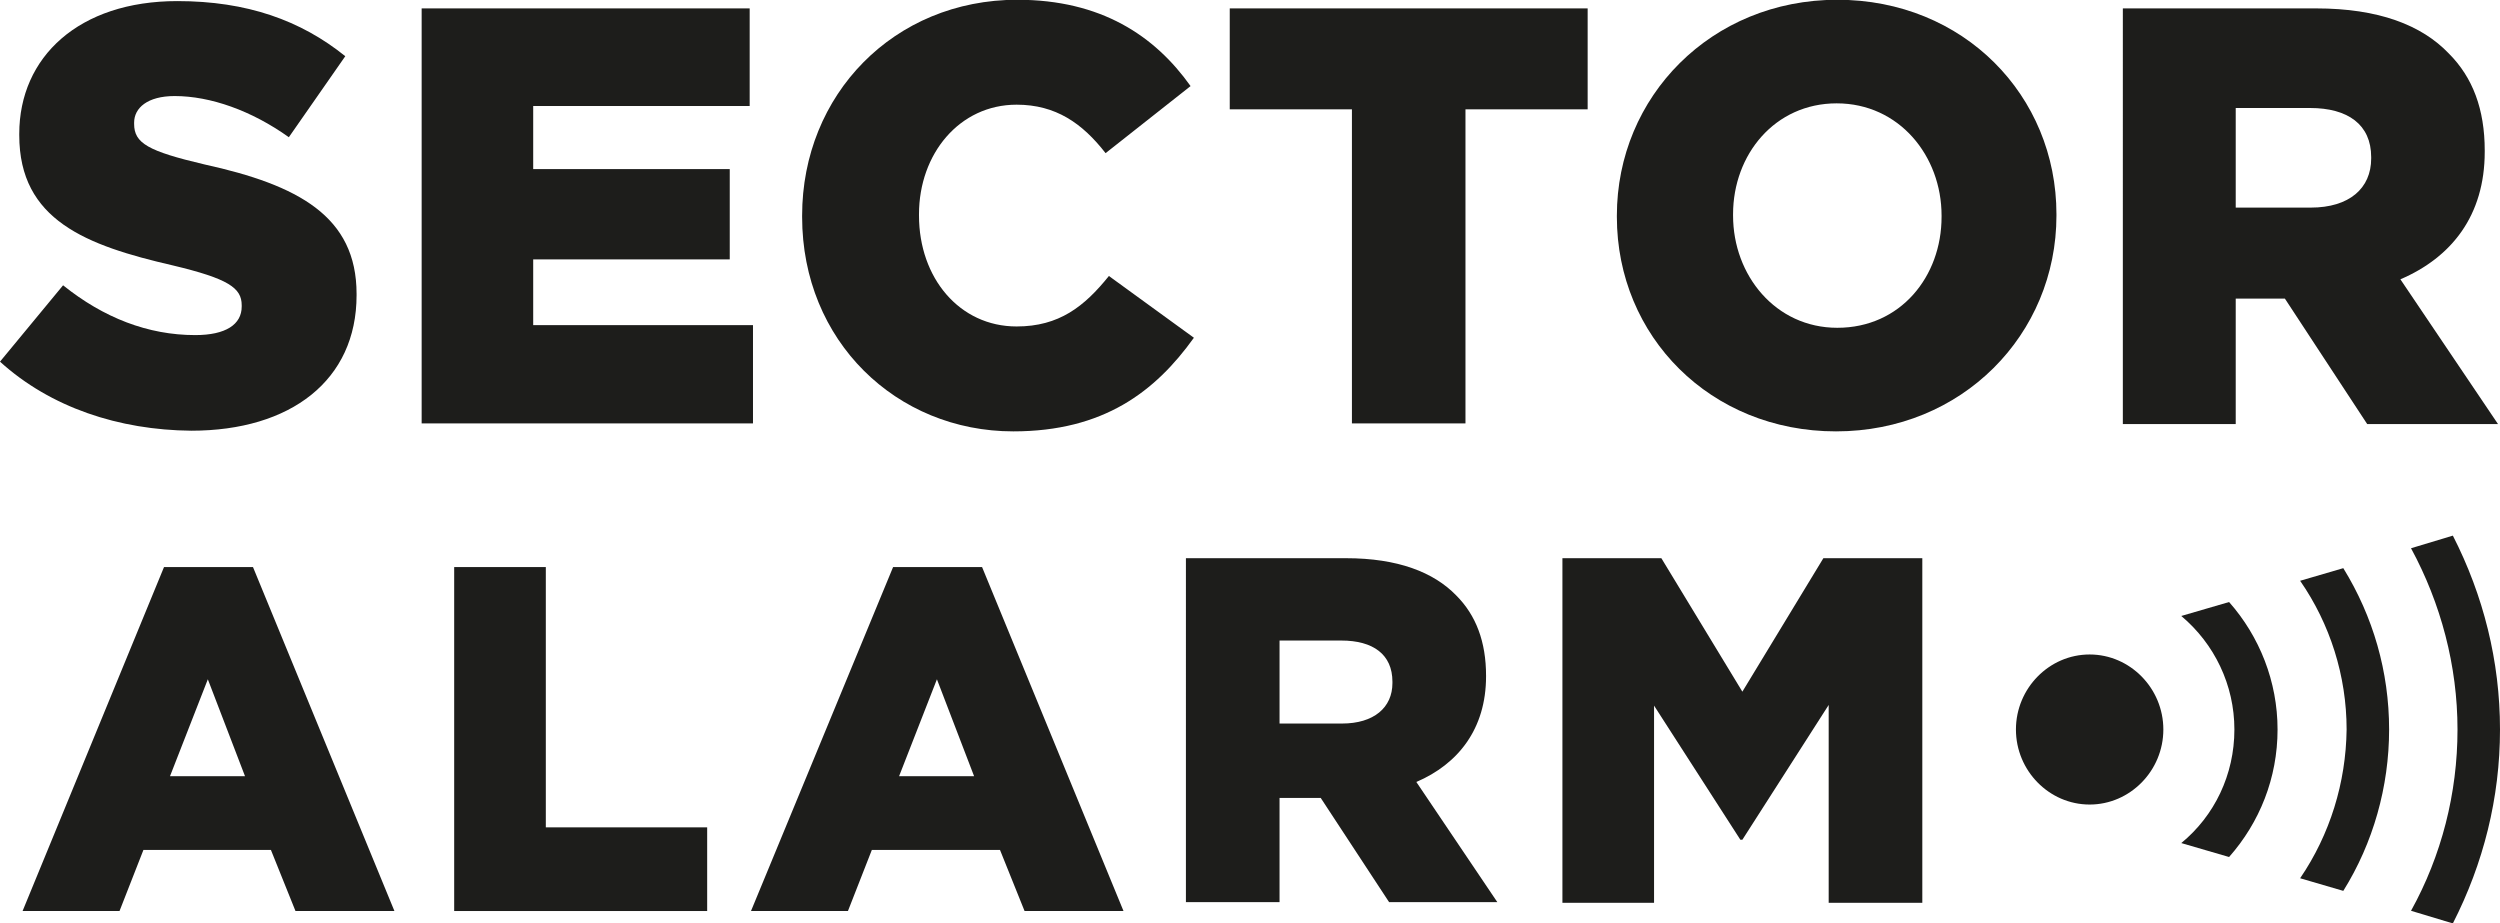
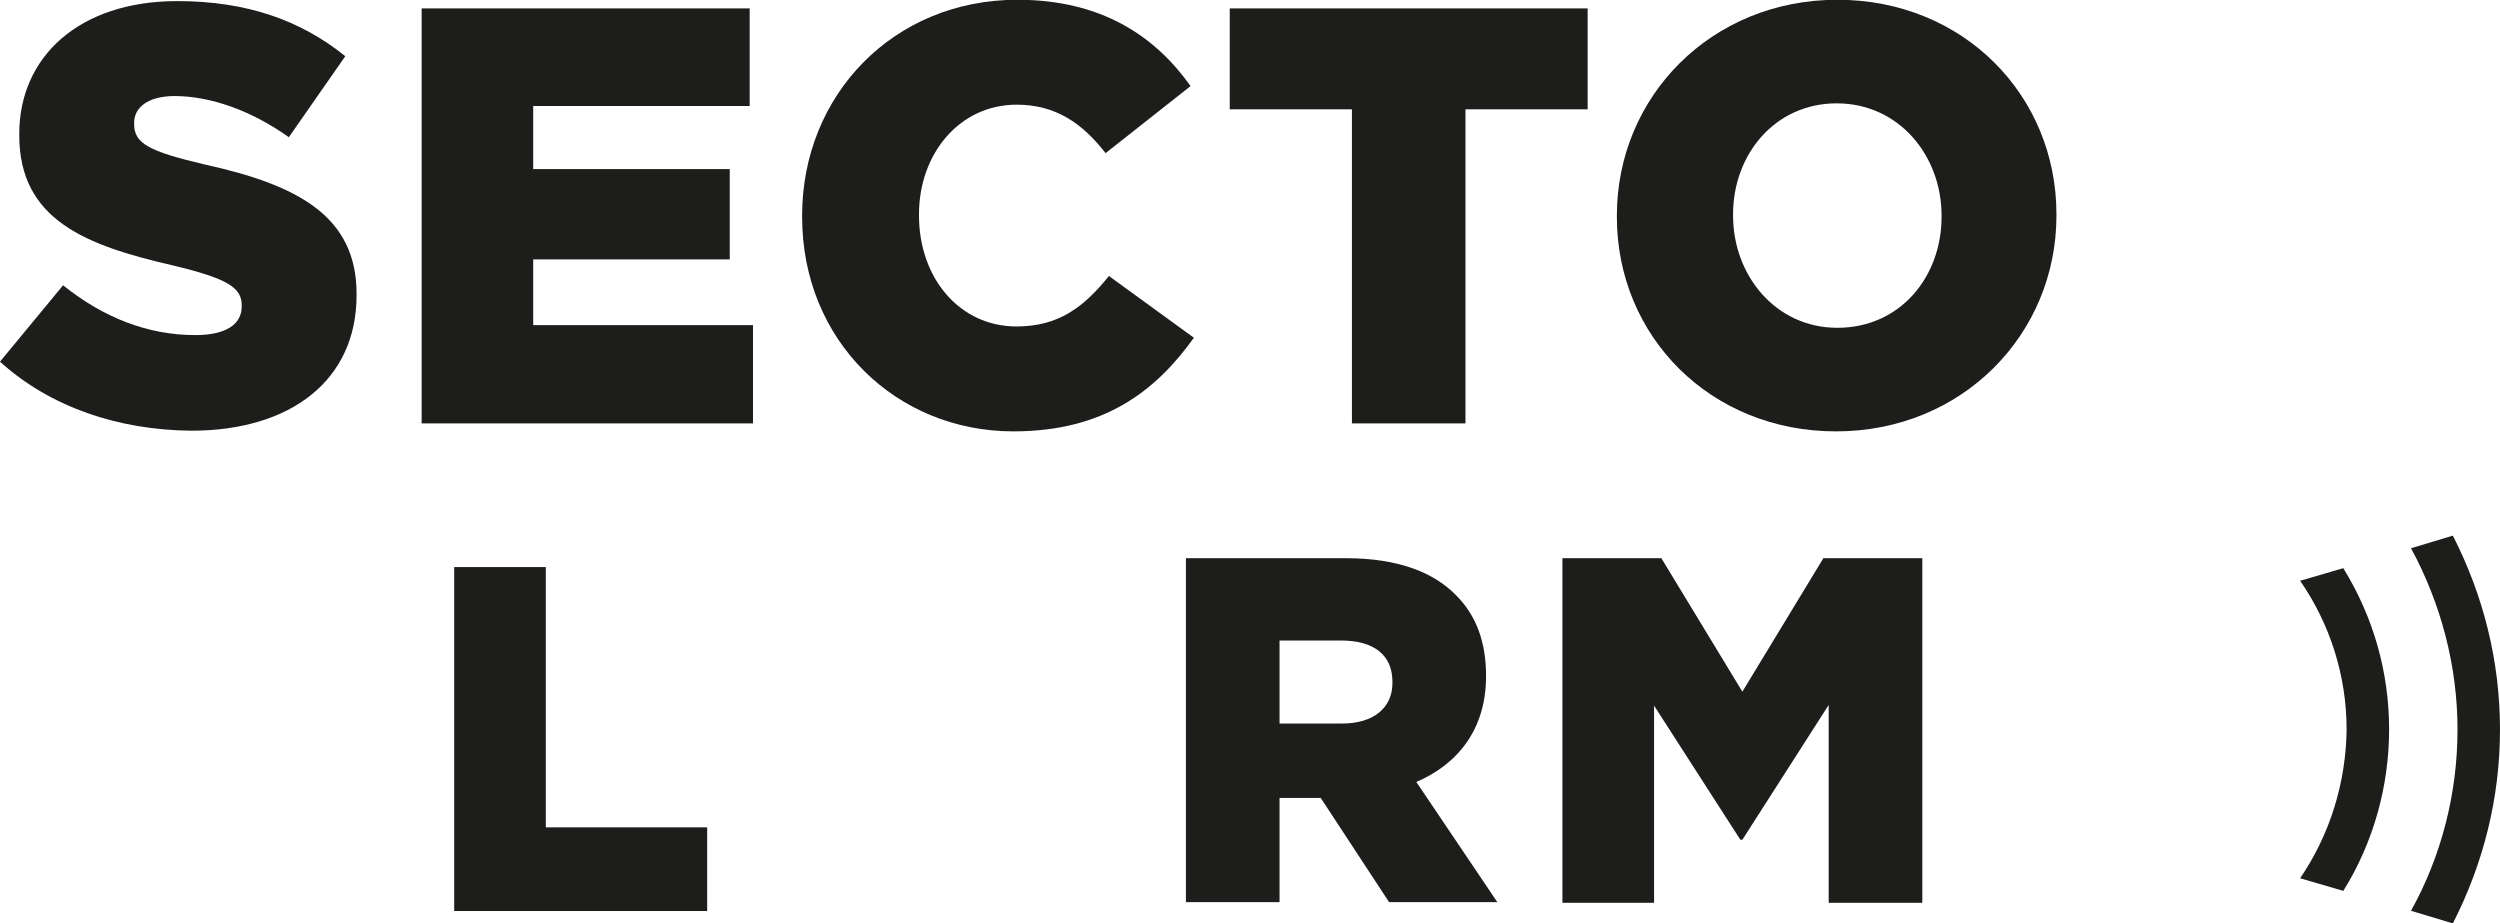
<svg xmlns="http://www.w3.org/2000/svg" version="1.1" id="Lager_1" x="0px" y="0px" viewBox="0 0 376.5 139" style="enable-background:new 0 0 376.5 139;" xml:space="preserve">
  <style type="text/css">
	.st0{fill-rule:evenodd;clip-rule:evenodd;fill:#1D1D1B;}
</style>
  <g id="Page-1_00000094616850799121228140000005152544899394112928_">
    <g id="Desktop-start_00000082329814237261171100000001755867532371457958_" transform="translate(-85, -66)">
      <g id="Logo-solo-on-light_00000000928457511872268140000007688124834680073655_" transform="translate(85, 66)">
        <g id="Group-76_00000126304353629009529640000015069378430149032870_">
-           <path id="Fill-2_00000115512560273675550950000013016392377544786318_" class="st0" d="M24.7,85.4h13.4l21.3,51.8H44.5l-3.7-9.2      H21.6l-3.6,9.2H3.4L24.7,85.4z M36.9,116.9l-5.6-14.6l-5.7,14.6H36.9z" />
          <polygon id="Fill-3_00000066482856541839802430000010151870530348277434_" class="st0" points="68.4,85.4 82.2,85.4 82.2,124.6       106.5,124.6 106.5,137.2 68.4,137.2     " />
-           <path id="Fill-4_00000159445617055912395590000013227002879906035593_" class="st0" d="M134.5,85.4h13.4l21.3,51.8h-14.9      l-3.7-9.2h-19.3l-3.6,9.2h-14.6L134.5,85.4z M146.7,116.9l-5.6-14.6l-5.7,14.6H146.7z" />
          <g id="Group-75_00000078752699883628410610000008537132812834845088_" transform="translate(12, 12.065)">
            <path id="Fill-5_00000024706528729579852520000018038334485992975271_" class="st0" d="M166.6,72h24.1c7.8,0,13.2,2.1,16.6,5.6       c3,3,4.5,7,4.5,12.1v0.1c0,7.9-4.2,13.2-10.5,15.9l12.2,18.1h-16.3l-10.3-15.7h-0.1h-6.1v15.7h-14.1V72z M190.1,96.9       c4.8,0,7.6-2.4,7.6-6.1v-0.2c0-4.1-2.9-6.2-7.7-6.2h-9.3v12.5H190.1z" />
            <polygon id="Fill-7_00000124877601586067895170000015916871474357542324_" class="st0" points="223.3,72 238.2,72 250.4,92.1        262.6,72 277.5,72 277.5,123.9 263.4,123.9 263.4,94.1 250.4,114.4 250.1,114.4 237.1,94.2 237.1,123.9 223.3,123.9      " />
-             <path id="Fill-9_00000047780870684873081240000017321960161151518896_" class="st0" d="M302.7,86.5c-6.1,0-11.1,5.1-11.1,11.3       c0,6.2,5,11.3,11.1,11.3c6.1,0,11.1-5.1,11.1-11.3C313.8,91.6,308.8,86.5,302.7,86.5" />
            <path id="Fill-11_00000093144913402615069750000008348912505572070277_" class="st0" d="M358.1,97.8c0,9.6-2.4,19-7,27.3       l6.3,1.9c4.6-9,7.1-18.9,7.1-29.2c0-10.3-2.5-20.2-7.1-29.2l-6.3,1.9C355.6,78.8,358.1,88.2,358.1,97.8" />
            <path id="Fill-13_00000022526385590767600470000001139572117867121325_" class="st0" d="M334.4,120.2l6.5,1.9       c4.5-7.2,6.9-15.7,6.9-24.3c0-8.7-2.4-17-6.9-24.3l-6.5,1.9c4.5,6.5,7,14.3,7,22.4C341.3,105.8,338.9,113.6,334.4,120.2" />
-             <path id="Fill-15_00000052100023491023221810000011228107211881443492_" class="st0" d="M331,97.8c0-7.2-2.7-14-7.3-19.2       l-7.2,2.1c5,4.2,8,10.4,8,17.1c0,6.8-3,13-8,17.1l7.2,2.1C328.3,111.8,331,105.1,331,97.8" />
            <path id="Fill-17_00000102525692870132539220000000712873647408122526_" class="st0" d="M-12,42.4l9.5-11.5       c6.1,4.9,12.8,7.5,19.9,7.5c4.6,0,7-1.6,7-4.3v-0.2c0-2.6-2-4-10.4-6C1,24.9-9.1,21.1-9.1,8.3V8.1c0-11.6,9-20,23.8-20       C25.2-11.9,33.3-9,40-3.6L31.5,8.6c-5.6-4-11.8-6.2-17.2-6.2c-4.1,0-6.1,1.8-6.1,4v0.2c0,2.9,2.1,4.1,10.6,6.1       c14.1,3.1,22.9,7.8,22.9,19.5v0.2c0,12.8-9.9,20.4-24.9,20.4C5.9,52.7-4.4,49.3-12,42.4" />
            <polygon id="Fill-19_00000118376443499069153010000006931373323541408421_" class="st0" points="51.5,-10.8 100.9,-10.8        100.9,3.9 68.3,3.9 68.3,13.4 97.9,13.4 97.9,27 68.3,27 68.3,36.9 101.4,36.9 101.4,51.7 51.5,51.7      " />
            <path id="Fill-21_00000086667845359449002480000016341876321769772418_" class="st0" d="M108.8,20.6v-0.2       c0-18.2,13.8-32.5,32.4-32.5c12.6,0,20.7,5.4,26.1,13l-12.8,10.1c-3.5-4.5-7.5-7.3-13.4-7.3c-8.6,0-14.7,7.4-14.7,16.5v0.2       c0,9.4,6.1,16.7,14.7,16.7c6.4,0,10.2-3,13.9-7.6l12.8,9.3c-5.8,8.1-13.6,14.1-27.2,14.1C123,52.9,108.8,39.3,108.8,20.6" />
            <polygon id="Fill-23_00000158723015159122422810000007927013189321598363_" class="st0" points="191.6,4.4 173.2,4.4        173.2,-10.8 227.1,-10.8 227.1,4.4 208.7,4.4 208.7,51.7 191.6,51.7      " />
            <path id="Fill-25_00000127017853886015403090000016975347388071572899_" class="st0" d="M231.5,20.6v-0.2       c0-17.9,14.2-32.5,33.2-32.5c19,0,33,14.4,33,32.3v0.2c0,17.9-14.2,32.5-33.2,32.5C245.6,52.9,231.5,38.6,231.5,20.6        M280.4,20.6v-0.2c0-9-6.4-16.9-15.8-16.9c-9.3,0-15.6,7.7-15.6,16.7v0.2c0,9,6.4,16.9,15.7,16.9       C274.2,37.3,280.4,29.6,280.4,20.6" />
-             <path id="Fill-27_00000058552188448381748240000008784065591404267706_" class="st0" d="M307.7-10.8h29.1       c9.4,0,15.9,2.5,20,6.8c3.6,3.6,5.4,8.4,5.4,14.6v0.2c0,9.6-5,15.9-12.7,19.2l14.7,21.8h-19.7l-12.4-18.9H332h-7.3v18.9h-17       V-10.8z M336,19.2c5.8,0,9.1-2.9,9.1-7.4v-0.2c0-4.9-3.5-7.4-9.2-7.4h-11.2v15H336z" />
          </g>
        </g>
      </g>
    </g>
  </g>
</svg>